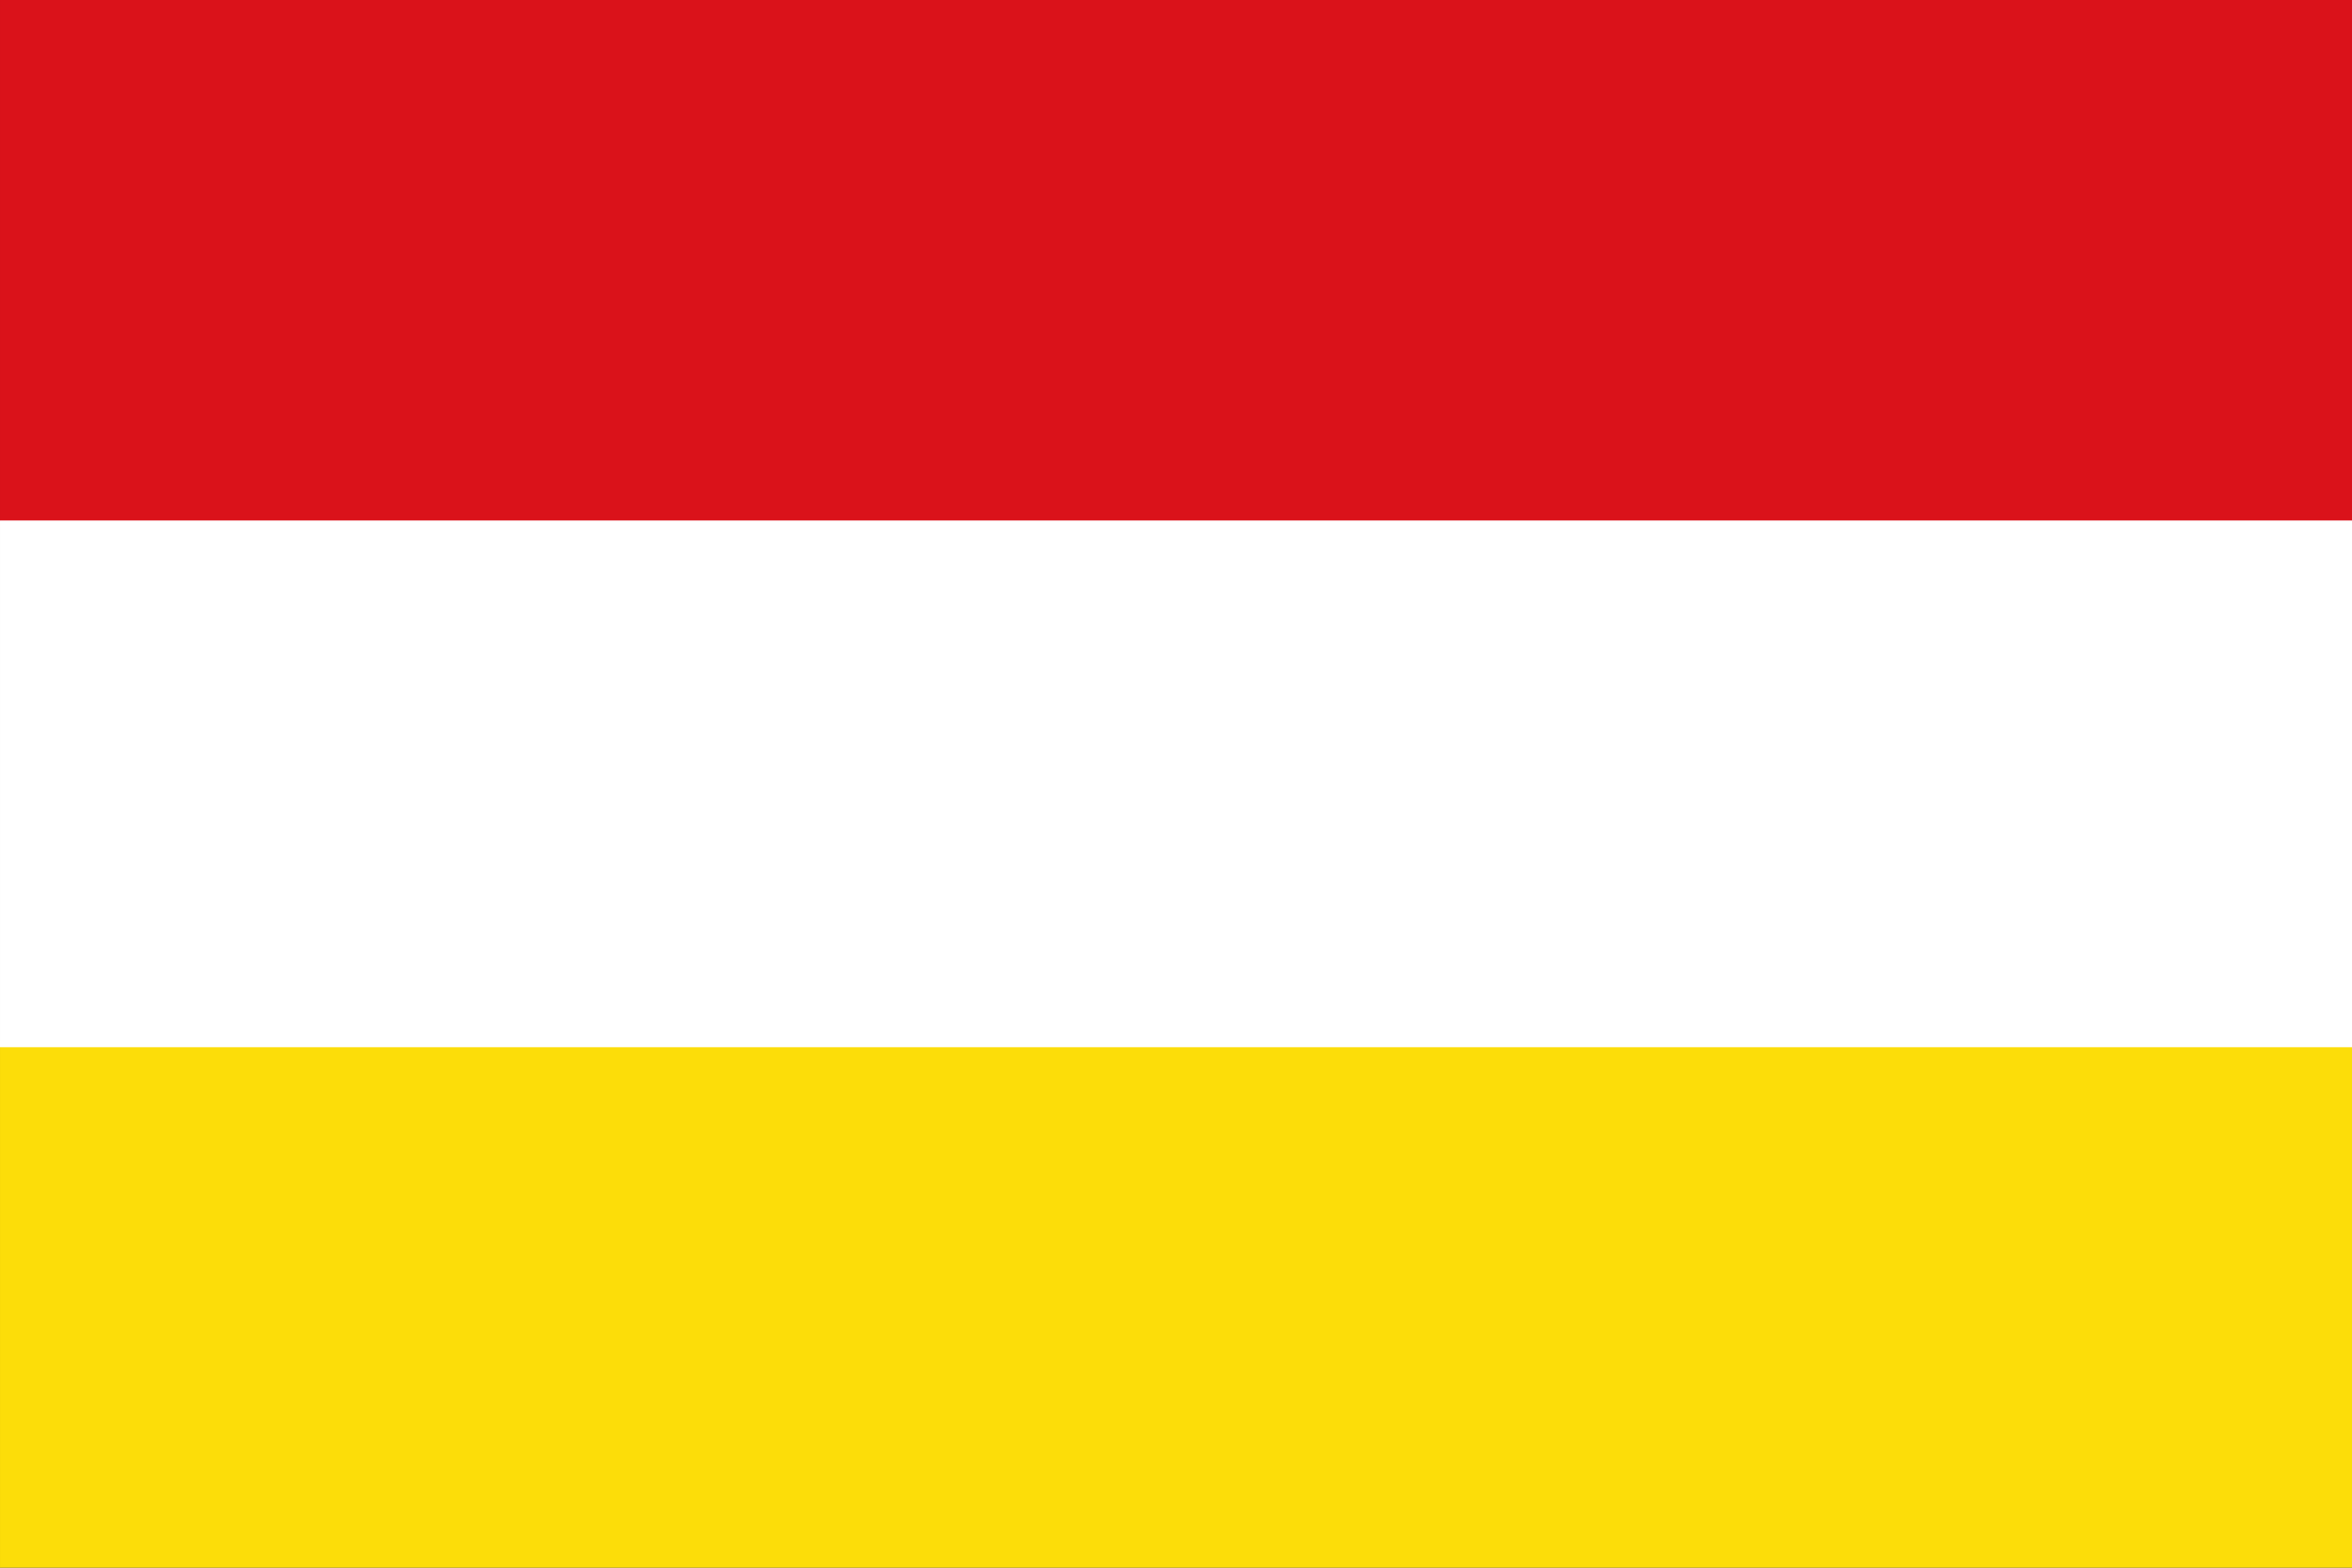
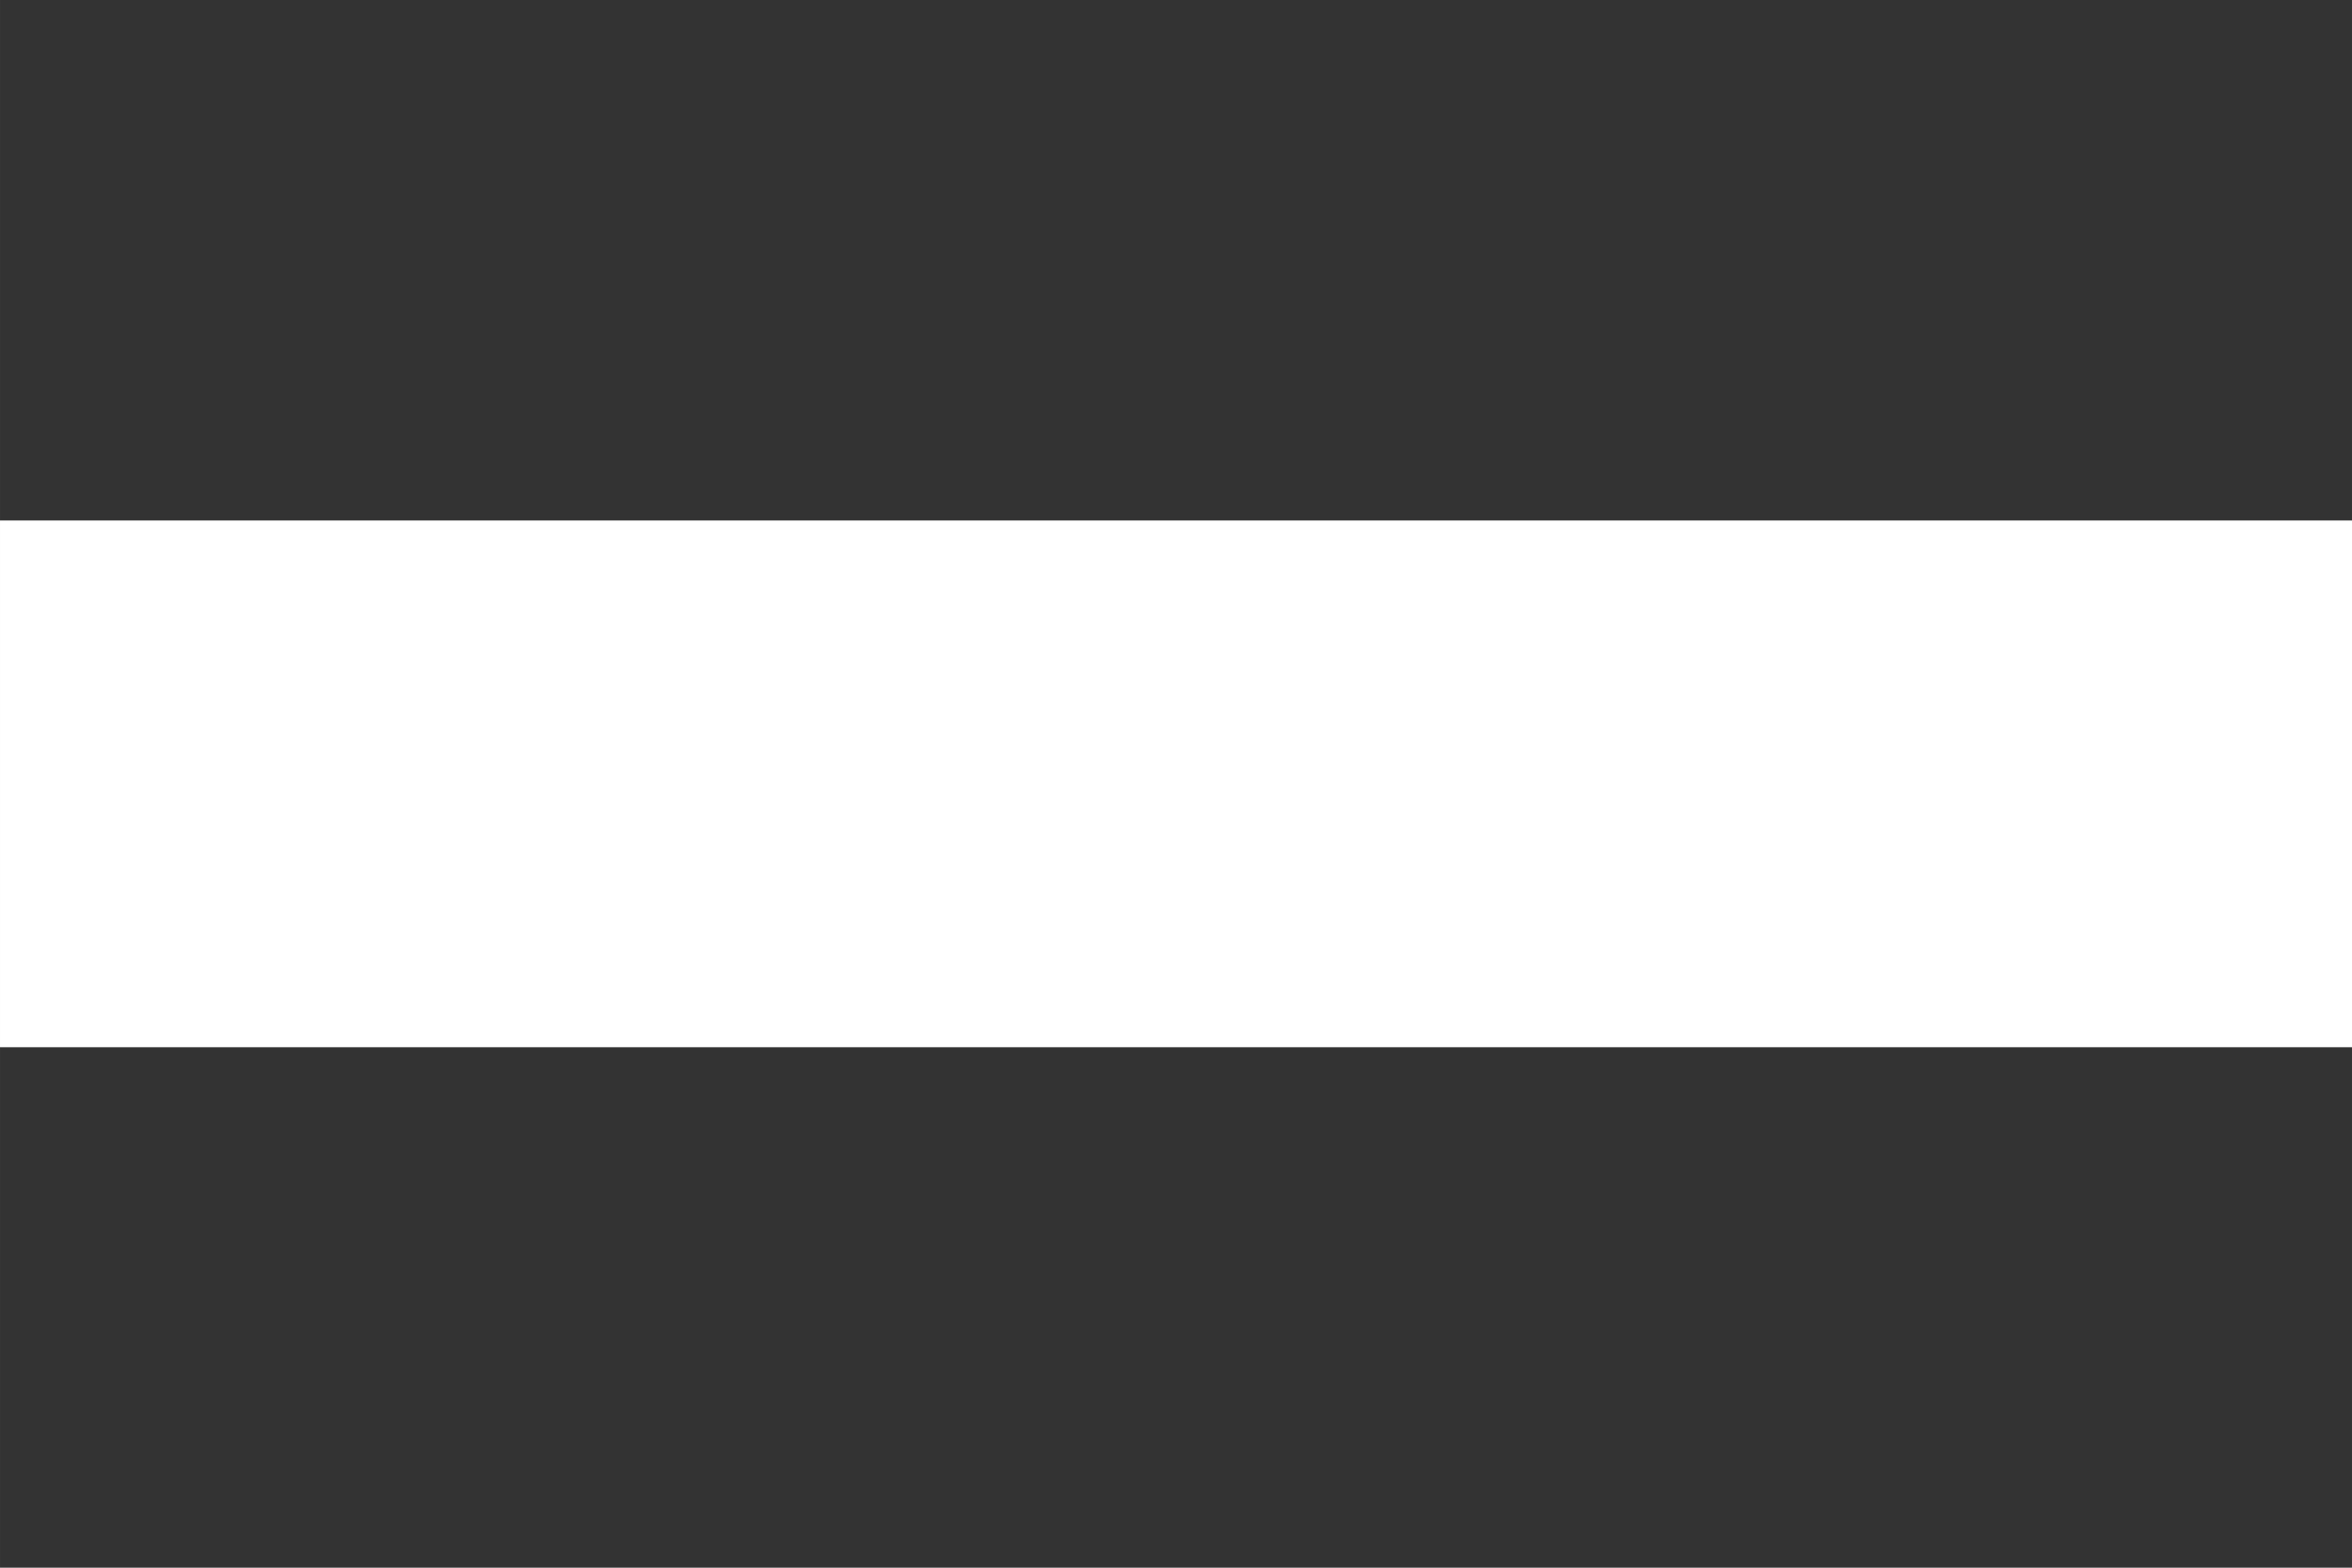
<svg xmlns="http://www.w3.org/2000/svg" xmlns:ns1="http://sodipodi.sourceforge.net/DTD/sodipodi-0.dtd" xmlns:ns2="http://www.inkscape.org/namespaces/inkscape" width="750" height="500" viewBox="0 0 198.437 132.292" version="1.1" id="svg8" ns1:docname="Bandera_de_Ramales_de_la_Victoria_(Cantabria).svg" ns2:version="1.0.1 (3bc2e813f5, 2020-09-07)">
  <rect x="0" y="0" width="198.437" height="132.292" fill="#333333" stroke="none" />
  <defs id="defs2" />
  <ns1:namedview id="base" pagecolor="#ffffff" bordercolor="#666666" borderopacity="1.0" ns2:pageopacity="0.0" ns2:pageshadow="2" ns2:zoom="1.1959105" ns2:cx="502.09108" ns2:cy="316.75788" ns2:document-units="mm" ns2:current-layer="layer1" ns2:document-rotation="0" showgrid="false" ns2:window-width="1920" ns2:window-height="1017" ns2:window-x="-8" ns2:window-y="-8" ns2:window-maximized="1" units="px" />
  <g ns2:label="Capa 1" ns2:groupmode="layer" id="layer1">
-     <rect style="fill:#da121a;stroke-width:0.07" id="rect833-1" width="198.438" height="44.45" x="1.25e-06" y="8.3333333e-07" />
-     <rect style="fill:#fcdd09;stroke-width:0.07" id="rect833-8" width="198.438" height="44.45" x="1.25e-06" y="87.842" />
    <rect style="fill:#ffffff;stroke-width:0.07" id="rect833" width="198.438" height="44.45" x="1.25e-06" y="43.921" />
  </g>
</svg>